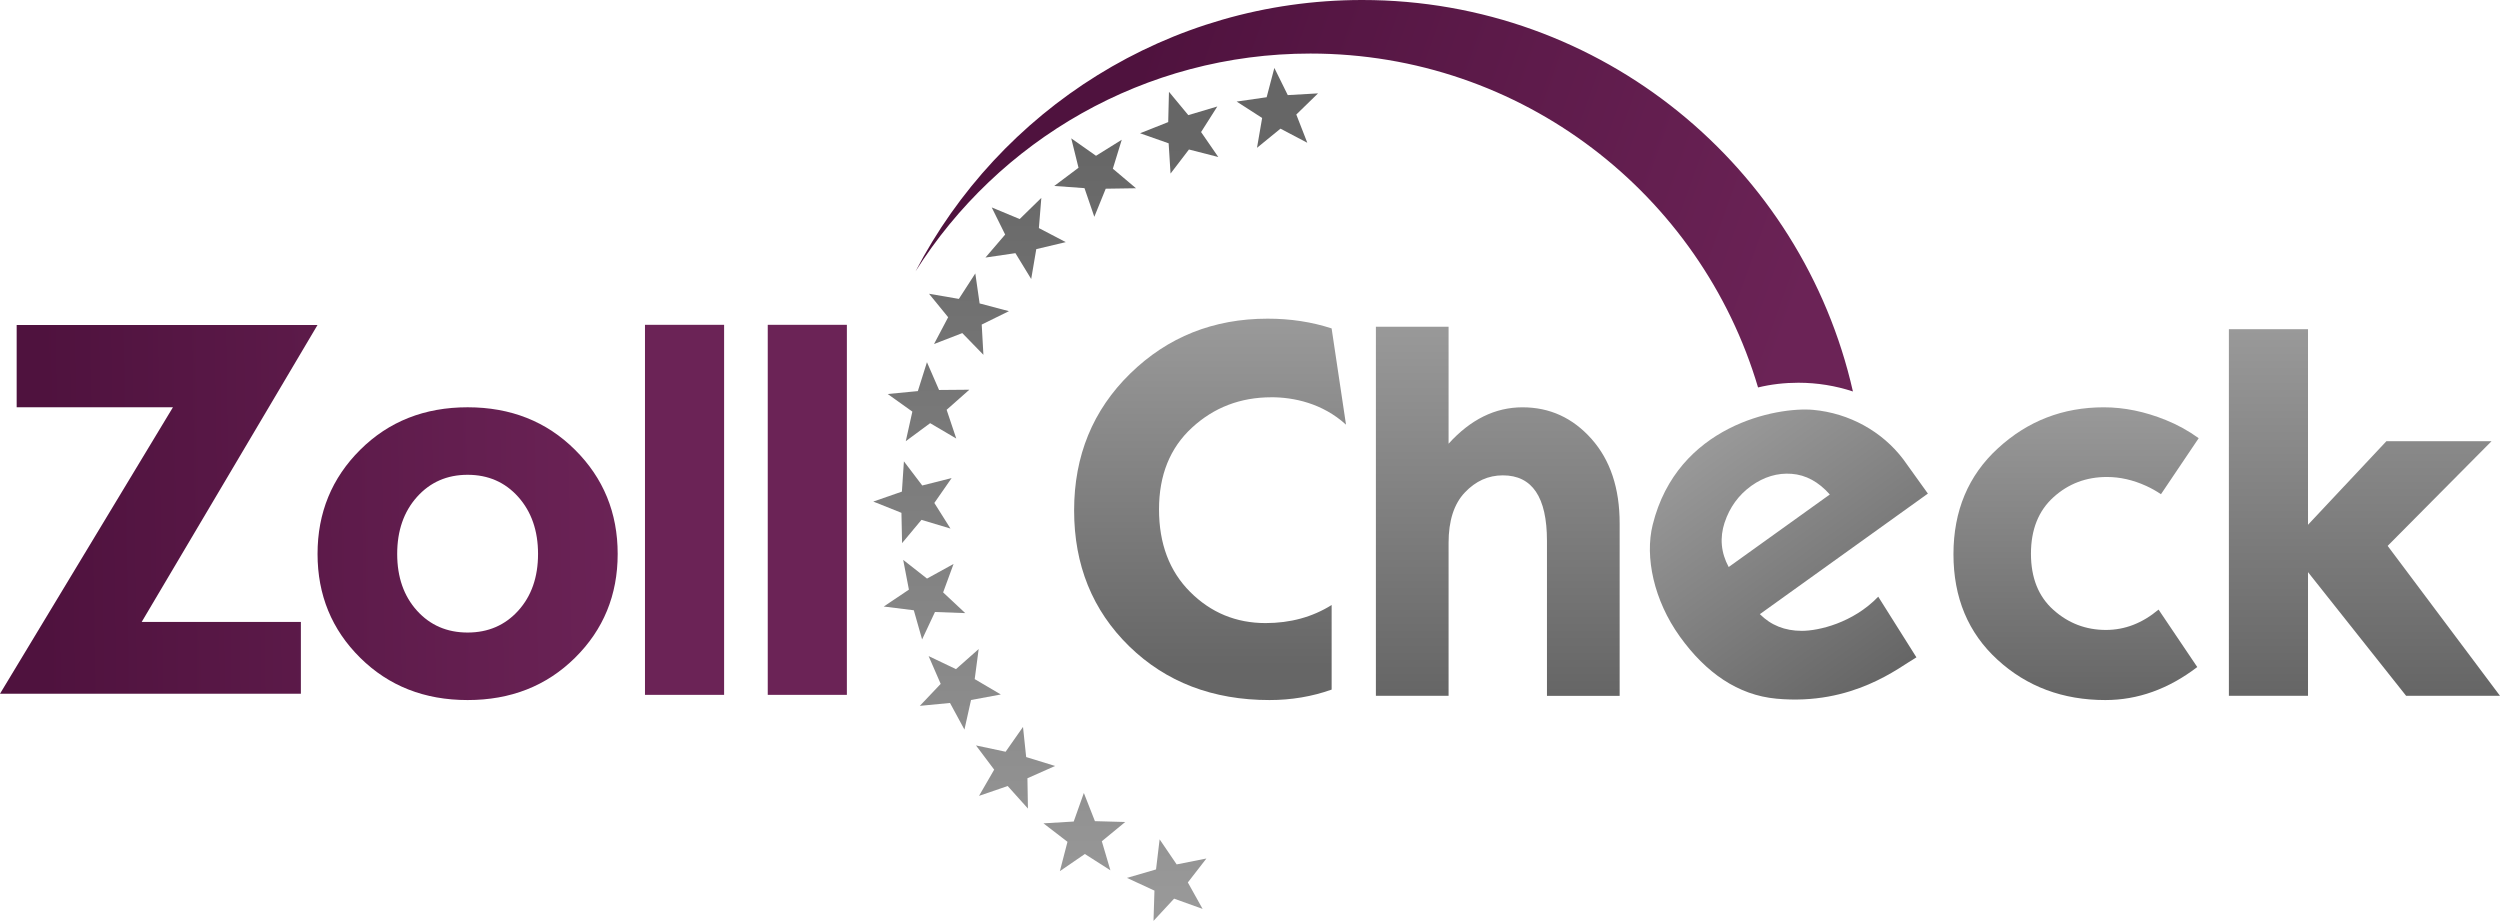
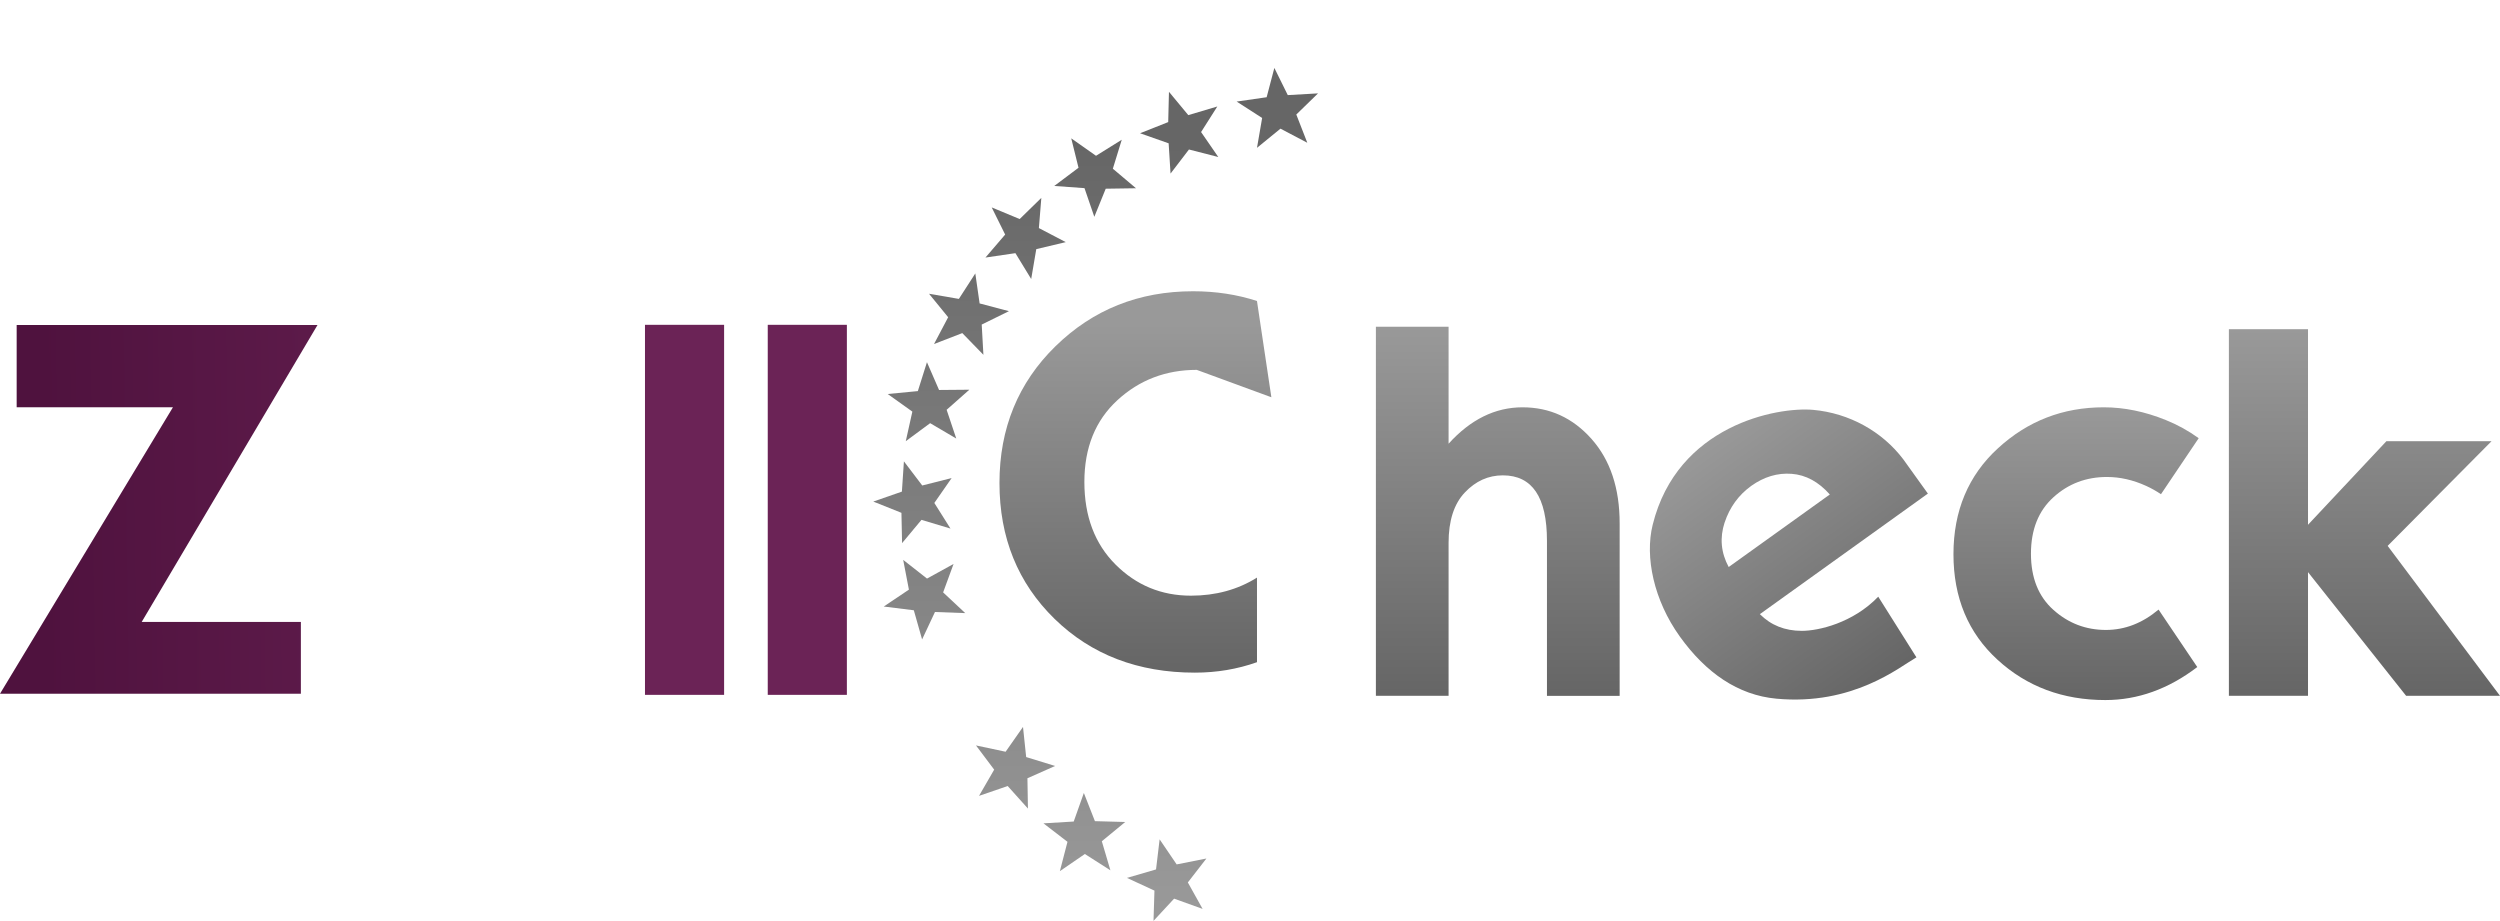
<svg xmlns="http://www.w3.org/2000/svg" xmlns:xlink="http://www.w3.org/1999/xlink" id="Layer_1" data-name="Layer 1" viewBox="0 0 870.11 320.51">
  <defs>
    <style>
      .cls-1 {
        fill: url(#New_Gradient_Swatch_1);
      }

      .cls-1, .cls-2, .cls-3, .cls-4, .cls-5, .cls-6, .cls-7, .cls-8, .cls-9, .cls-10, .cls-11, .cls-12, .cls-13, .cls-14, .cls-15, .cls-16, .cls-17, .cls-18, .cls-19, .cls-20, .cls-21, .cls-22 {
        stroke-width: 0px;
      }

      .cls-2 {
        fill: url(#New_Gradient_Swatch_1-4);
      }

      .cls-3 {
        fill: url(#New_Gradient_Swatch_1-3);
      }

      .cls-4 {
        fill: url(#New_Gradient_Swatch_1-2);
      }

      .cls-5 {
        fill: url(#New_Gradient_Swatch_1-5);
      }

      .cls-6 {
        fill: url(#linear-gradient);
      }

      .cls-7 {
        fill: url(#linear-gradient-11);
      }

      .cls-8 {
        fill: url(#linear-gradient-12);
      }

      .cls-9 {
        fill: url(#linear-gradient-13);
      }

      .cls-10 {
        fill: url(#linear-gradient-10);
      }

      .cls-11 {
        fill: url(#linear-gradient-17);
      }

      .cls-12 {
        fill: url(#linear-gradient-16);
      }

      .cls-13 {
        fill: url(#linear-gradient-15);
      }

      .cls-14 {
        fill: url(#linear-gradient-14);
      }

      .cls-15 {
        fill: url(#linear-gradient-4);
      }

      .cls-16 {
        fill: url(#linear-gradient-2);
      }

      .cls-17 {
        fill: url(#linear-gradient-3);
      }

      .cls-18 {
        fill: url(#linear-gradient-8);
      }

      .cls-19 {
        fill: url(#linear-gradient-9);
      }

      .cls-20 {
        fill: url(#linear-gradient-7);
      }

      .cls-21 {
        fill: url(#linear-gradient-5);
      }

      .cls-22 {
        fill: url(#linear-gradient-6);
      }
    </style>
    <linearGradient id="New_Gradient_Swatch_1" data-name="New Gradient Swatch 1" x1="14.42" y1="177.87" x2="216.03" y2="174.97" gradientUnits="userSpaceOnUse">
      <stop offset="0" stop-color="#4f123e" />
      <stop offset="1" stop-color="#6b2356" />
    </linearGradient>
    <linearGradient id="New_Gradient_Swatch_1-2" data-name="New Gradient Swatch 1" x1="14.67" y1="194.83" x2="216.27" y2="191.93" xlink:href="#New_Gradient_Swatch_1" />
    <linearGradient id="New_Gradient_Swatch_1-3" data-name="New Gradient Swatch 1" x1="14.46" y1="180.66" x2="216.07" y2="177.76" xlink:href="#New_Gradient_Swatch_1" />
    <linearGradient id="New_Gradient_Swatch_1-4" data-name="New Gradient Swatch 1" x1="14.47" y1="181.28" x2="216.08" y2="178.38" xlink:href="#New_Gradient_Swatch_1" />
    <linearGradient id="linear-gradient" x1="421.16" y1="112.62" x2="421.16" y2="233.04" gradientUnits="userSpaceOnUse">
      <stop offset="0" stop-color="#999" />
      <stop offset=".99" stop-color="#666" />
    </linearGradient>
    <linearGradient id="linear-gradient-2" x1="521.29" y1="113.72" x2="521.29" y2="242.18" xlink:href="#linear-gradient" />
    <linearGradient id="linear-gradient-3" x1="596.1" y1="152.45" x2="656.35" y2="236.42" xlink:href="#linear-gradient" />
    <linearGradient id="linear-gradient-4" x1="722.56" y1="141.75" x2="722.56" y2="243.65" xlink:href="#linear-gradient" />
    <linearGradient id="linear-gradient-5" x1="822.93" y1="114.57" x2="822.93" y2="242.18" xlink:href="#linear-gradient" />
    <linearGradient id="New_Gradient_Swatch_1-5" data-name="New Gradient Swatch 1" x1="389.54" y1="39.36" x2="621.6" y2="122.03" xlink:href="#New_Gradient_Swatch_1" />
    <linearGradient id="linear-gradient-6" x1="323.16" y1="47.35" x2="323.16" y2="316.06" gradientUnits="userSpaceOnUse">
      <stop offset=".01" stop-color="#666" />
      <stop offset="1" stop-color="#999" />
    </linearGradient>
    <linearGradient id="linear-gradient-7" x1="317.57" y1="47.35" x2="317.57" y2="316.06" xlink:href="#linear-gradient-6" />
    <linearGradient id="linear-gradient-8" x1="321.77" y1="47.35" x2="321.77" y2="316.06" xlink:href="#linear-gradient-6" />
    <linearGradient id="linear-gradient-9" x1="334.23" y1="47.35" x2="334.23" y2="316.06" xlink:href="#linear-gradient-6" />
    <linearGradient id="linear-gradient-10" x1="353.46" y1="47.35" x2="353.46" y2="316.06" xlink:href="#linear-gradient-6" />
    <linearGradient id="linear-gradient-11" x1="377.4" y1="47.35" x2="377.4" y2="316.06" xlink:href="#linear-gradient-6" />
    <linearGradient id="linear-gradient-12" x1="406.05" y1="47.35" x2="406.05" y2="316.06" xlink:href="#linear-gradient-6" />
    <linearGradient id="linear-gradient-13" x1="337.24" y1="47.35" x2="337.24" y2="316.06" xlink:href="#linear-gradient-6" />
    <linearGradient id="linear-gradient-14" x1="356.95" y1="47.35" x2="356.95" y2="316.06" xlink:href="#linear-gradient-6" />
    <linearGradient id="linear-gradient-15" x1="381.16" y1="47.35" x2="381.16" y2="316.06" xlink:href="#linear-gradient-6" />
    <linearGradient id="linear-gradient-16" x1="410.41" y1="47.35" x2="410.41" y2="316.06" xlink:href="#linear-gradient-6" />
    <linearGradient id="linear-gradient-17" x1="444.57" y1="47.35" x2="444.57" y2="316.06" xlink:href="#linear-gradient-6" />
  </defs>
  <path class="cls-1" d="M0,241.45l60.19-99.7H5.8v-28.64h104.71l-61.2,103.36h55.41v24.97H0Z" />
-   <path class="cls-4" d="M214.98,192.79c0,14.32-4.96,26.38-14.87,36.17-9.91,9.79-22.37,14.69-37.36,14.69s-27.45-4.89-37.36-14.69c-9.91-9.79-14.87-21.85-14.87-36.17s4.96-26.41,14.87-36.26c9.91-9.85,22.37-14.78,37.36-14.78s27.45,4.93,37.36,14.78c9.91,9.85,14.87,21.94,14.87,36.26ZM138.24,192.79c0,8.08,2.3,14.66,6.88,19.74,4.59,5.08,10.47,7.62,17.63,7.62s13.03-2.54,17.63-7.62c4.59-5.08,6.88-11.66,6.88-19.74s-2.3-14.69-6.88-19.83c-4.59-5.14-10.47-7.71-17.63-7.71s-13.03,2.57-17.63,7.71c-4.59,5.14-6.88,11.75-6.88,19.83Z" />
  <path class="cls-3" d="M252.02,241.84h-27.54V113.05h27.54v128.78Z" />
  <path class="cls-2" d="M294.75,241.84h-27.54V113.05h27.54v128.78Z" />
-   <path class="cls-6" d="M442.49,138.26c7.71,0,17.77,2.05,25.98,9.54l-5.01-33.5c-6.92-2.26-14.36-3.39-22.25-3.39-18.86,0-34.79,6.37-47.83,19.09-13.03,12.74-19.54,28.62-19.54,47.65s6.39,34.79,19.17,47.28c12.8,12.47,29.07,18.72,48.84,18.72,7.58,0,14.79-1.21,21.62-3.64v-29.44c-6.7,4.19-14.36,6.29-22.99,6.29-10.27,0-19.03-3.62-26.26-10.85-7.21-7.21-10.83-16.79-10.83-28.72s3.82-21.41,11.49-28.46c7.64-7.03,16.85-10.56,27.62-10.56Z" />
+   <path class="cls-6" d="M442.49,138.26l-5.01-33.5c-6.92-2.26-14.36-3.39-22.25-3.39-18.86,0-34.79,6.37-47.83,19.09-13.03,12.74-19.54,28.62-19.54,47.65s6.39,34.79,19.17,47.28c12.8,12.47,29.07,18.72,48.84,18.72,7.58,0,14.79-1.21,21.62-3.64v-29.44c-6.7,4.19-14.36,6.29-22.99,6.29-10.27,0-19.03-3.62-26.26-10.85-7.21-7.21-10.83-16.79-10.83-28.72s3.82-21.41,11.49-28.46c7.64-7.03,16.85-10.56,27.62-10.56Z" />
  <path class="cls-16" d="M504.17,188.94v53.24h-25.3V113.72h25.3v40.71c7.65-8.45,16.22-12.67,25.72-12.67s17.51,3.67,24.04,11.02c6.52,7.34,9.78,17.14,9.78,29.37v60.04h-25.3v-53.98c0-15.18-5.12-22.77-15.35-22.77-5.06,0-9.48,1.99-13.24,5.97-3.77,3.98-5.65,9.82-5.65,17.53Z" />
  <path class="cls-17" d="M627.08,219.56c-5.88,0-10.73-1.95-14.57-5.81l58.48-41.96-8.57-11.94c-7.4-9.76-18.84-16.05-31.33-17.2-12.47-1.13-47.32,5.26-55.89,40.03-2.77,11.18.39,26.22,9.45,38.85,9.06,12.62,20.2,20.39,33.62,21.64,26.63,2.47,42.74-10.95,48.73-14.39l-13.29-21.11c-8.81,9.15-20.75,11.89-26.62,11.89ZM600.25,181.86c1.77-5.32,4.85-9.57,9.27-12.76,4.44-3.16,9.12-4.56,14.05-4.19,4.93.37,9.37,2.77,13.29,7.19l-35.2,25.25c-2.69-4.99-3.16-10.17-1.42-15.49Z" />
  <path class="cls-15" d="M764.75,232.16c-10.05,7.66-20.71,11.49-31.99,11.49-14.81,0-27.33-4.68-37.54-14.03-10.23-9.37-15.33-21.62-15.33-36.72s5.16-27.43,15.51-36.9c10.34-9.49,22.6-14.24,36.8-14.24,7.11,0,14.3,1.48,21.57,4.42,4.11,1.66,7.93,3.76,11.47,6.33l-13.13,19.5c-1.6-1.09-3.31-2.05-5.12-2.88-4.6-2.1-9.16-3.12-13.68-3.12-7.23,0-13.44,2.34-18.64,7.07-5.2,4.71-7.81,11.26-7.81,19.64s2.61,14.9,7.81,19.54c5.2,4.66,11.3,6.99,18.27,6.99,6.6,0,12.7-2.36,18.33-7.09l13.48,20.01Z" />
  <polygon class="cls-21" points="870.11 242.18 831.01 189.99 867.17 153.55 830.58 153.55 803.29 182.64 803.29 114.57 775.75 114.57 775.75 242.18 803.29 242.18 803.29 199.13 837.44 242.18 870.11 242.18" />
  <g>
-     <path class="cls-5" d="M456.09,18.64c-57.86,0-108.67,30.25-137.44,75.8C347.83,38.32,406.49,0,474.11,0c83.38,0,153.12,58.23,170.79,136.25-5.98-1.97-12.37-3.04-18.99-3.04-4.83,0-9.53.55-14.03,1.64-19.91-67.19-82.13-116.21-155.79-116.21Z" />
    <polygon class="cls-22" points="323.73 147.28 332.82 152.63 329.47 142.63 337.37 135.64 326.83 135.73 322.62 126.06 319.45 136.12 308.95 137.13 317.54 143.26 315.25 153.55 323.73 147.28" />
    <polygon class="cls-20" points="320.71 180.93 330.81 183.97 325.19 175.05 331.21 166.39 320.98 168.97 314.6 160.57 313.9 171.1 303.94 174.57 313.74 178.49 313.96 189.03 320.71 180.93" />
    <polygon class="cls-18" points="325.41 213 335.95 213.39 328.25 206.18 331.88 196.28 322.64 201.37 314.35 194.86 316.34 205.22 307.58 211.1 318.05 212.4 320.93 222.55 325.41 213" />
-     <polygon class="cls-19" points="337.96 243.63 348.33 241.71 339.24 236.36 340.62 225.9 332.72 232.89 323.2 228.35 327.4 238.02 320.14 245.67 330.64 244.66 335.67 253.93 337.96 243.63" />
    <polygon class="cls-10" points="357.59 270.87 367.23 266.59 357.15 263.49 356.05 253 350 261.64 339.68 259.44 346.02 267.87 340.74 277 350.72 273.57 357.77 281.42 357.59 270.87" />
    <polygon class="cls-7" points="383.48 292.79 391.63 286.09 381.08 285.8 377.23 275.99 373.7 285.93 363.17 286.56 371.53 292.99 368.88 303.2 377.58 297.23 386.47 302.91 383.48 292.79" />
    <polygon class="cls-8" points="408.64 312.77 418.56 316.34 413.42 307.13 419.88 298.8 409.53 300.85 403.6 292.13 402.35 302.6 392.23 305.55 401.8 309.97 401.47 320.51 408.64 312.77" />
    <polygon class="cls-9" points="334.92 115.93 342.27 123.49 341.68 112.96 351.15 108.3 340.95 105.61 339.45 95.17 333.73 104.03 323.34 102.24 330 110.41 325.08 119.74 334.92 115.93" />
    <polygon class="cls-14" points="353.41 88.11 358.9 97.11 360.67 86.71 370.93 84.27 361.58 79.38 362.43 68.87 354.89 76.24 345.16 72.19 349.84 81.64 342.98 89.64 353.41 88.11" />
    <polygon class="cls-13" points="377.45 65.48 380.87 75.46 384.84 65.68 395.38 65.52 387.32 58.72 390.42 48.64 381.46 54.22 372.84 48.15 375.37 58.39 366.93 64.72 377.45 65.48" />
    <polygon class="cls-12" points="406.74 49.88 407.4 60.41 413.81 52.03 424.02 54.65 418.03 45.96 423.68 37.06 413.58 40.07 406.85 31.95 406.59 42.49 396.79 46.38 406.74 49.88" />
    <polygon class="cls-11" points="439.28 41.06 437.49 51.45 445.66 44.78 455 49.69 451.17 39.86 458.73 32.5 448.2 33.1 443.53 23.64 440.85 33.84 430.41 35.35 439.28 41.06" />
  </g>
</svg>